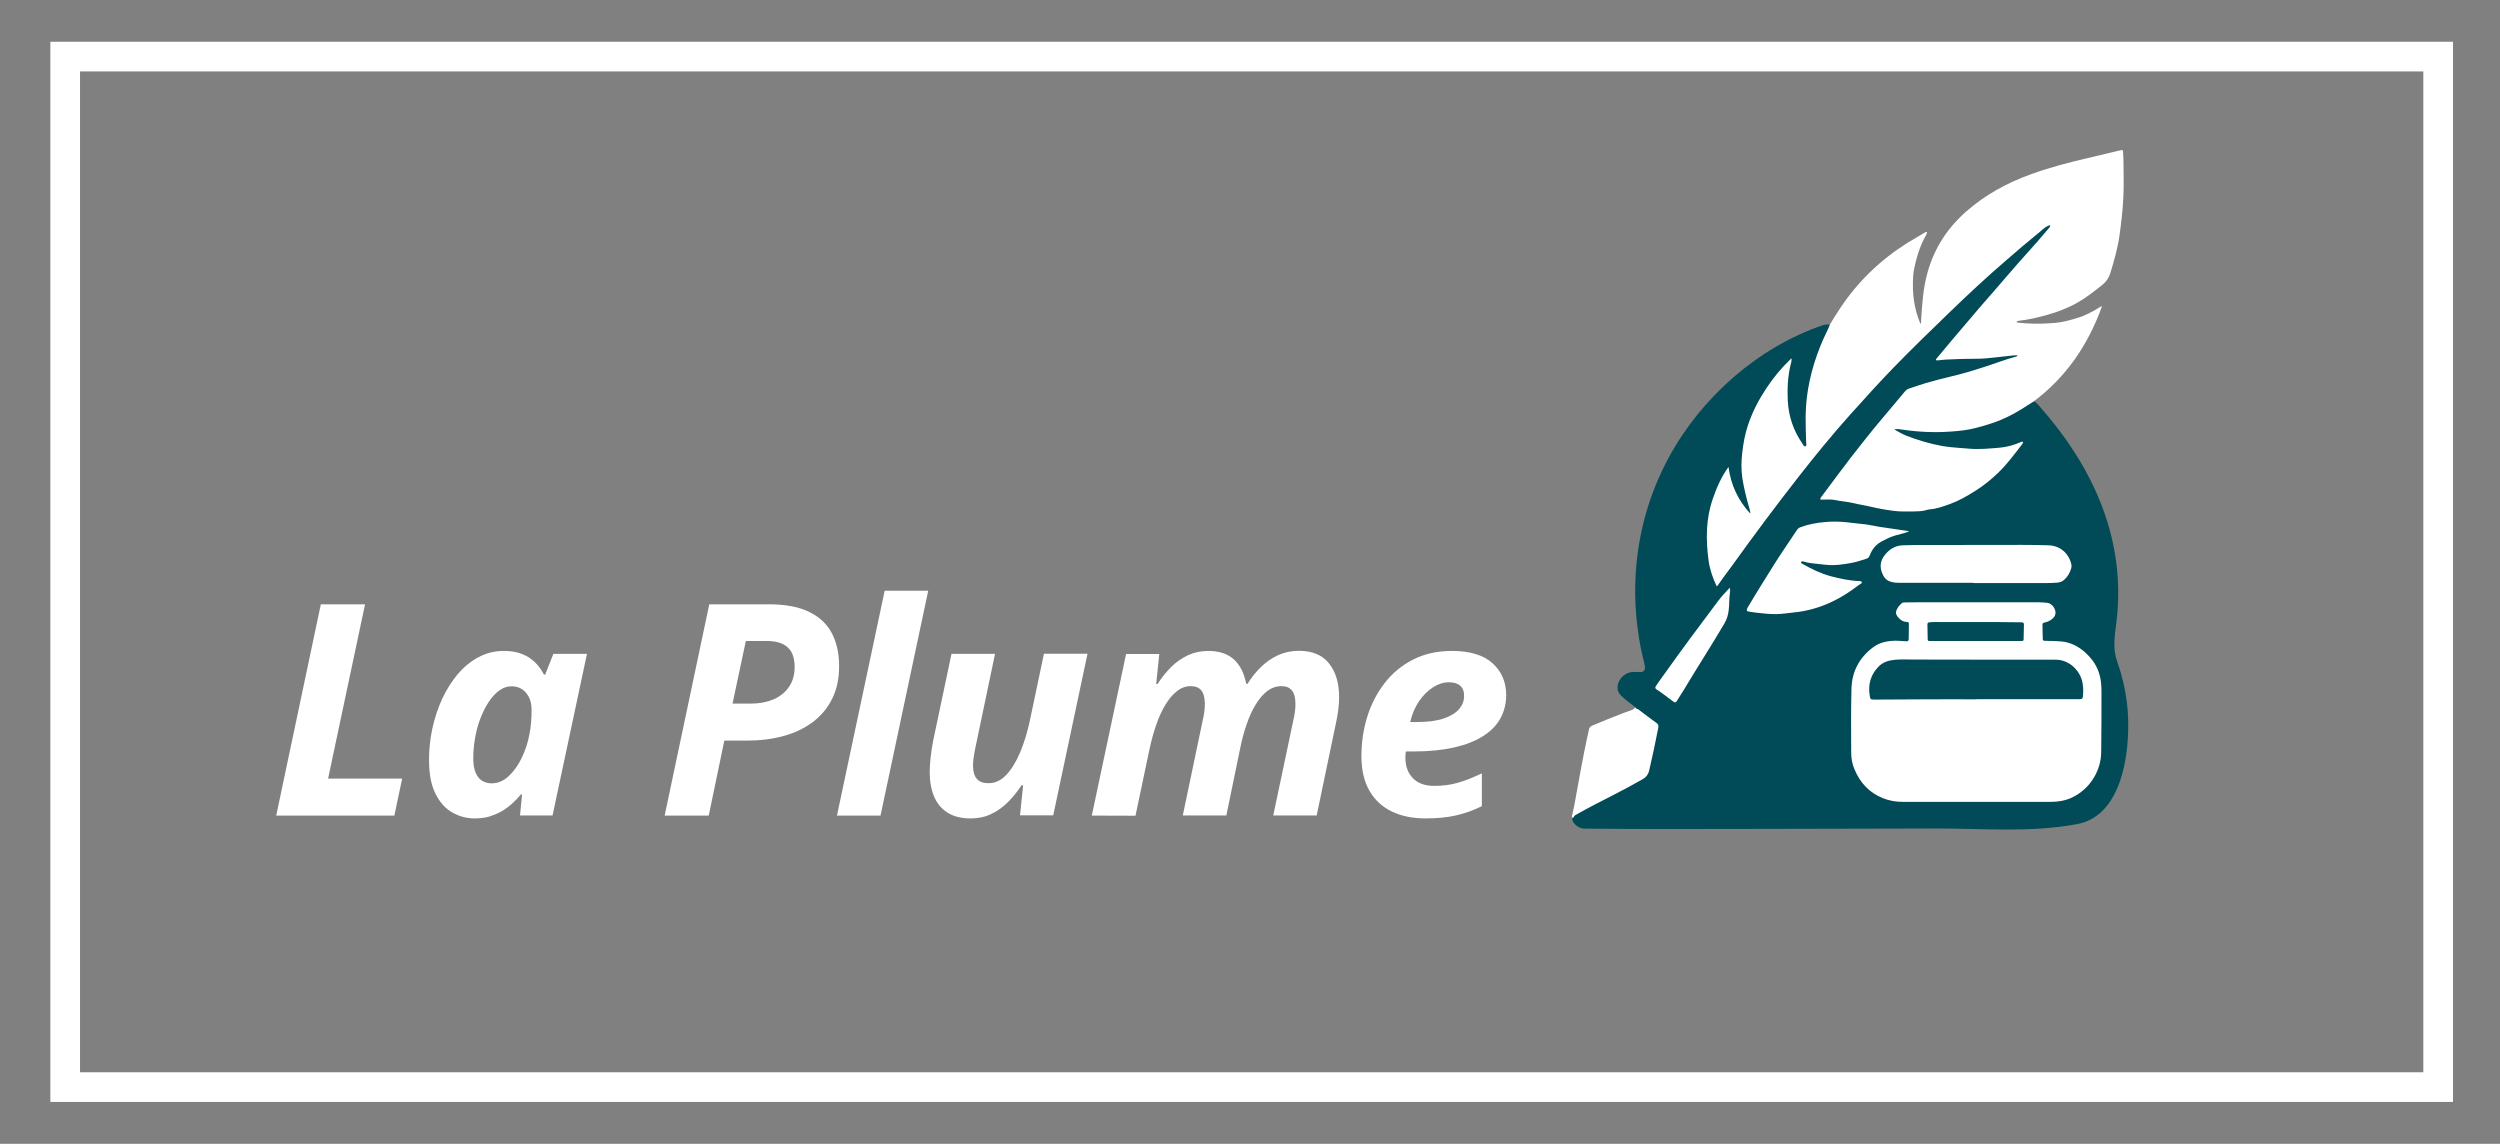
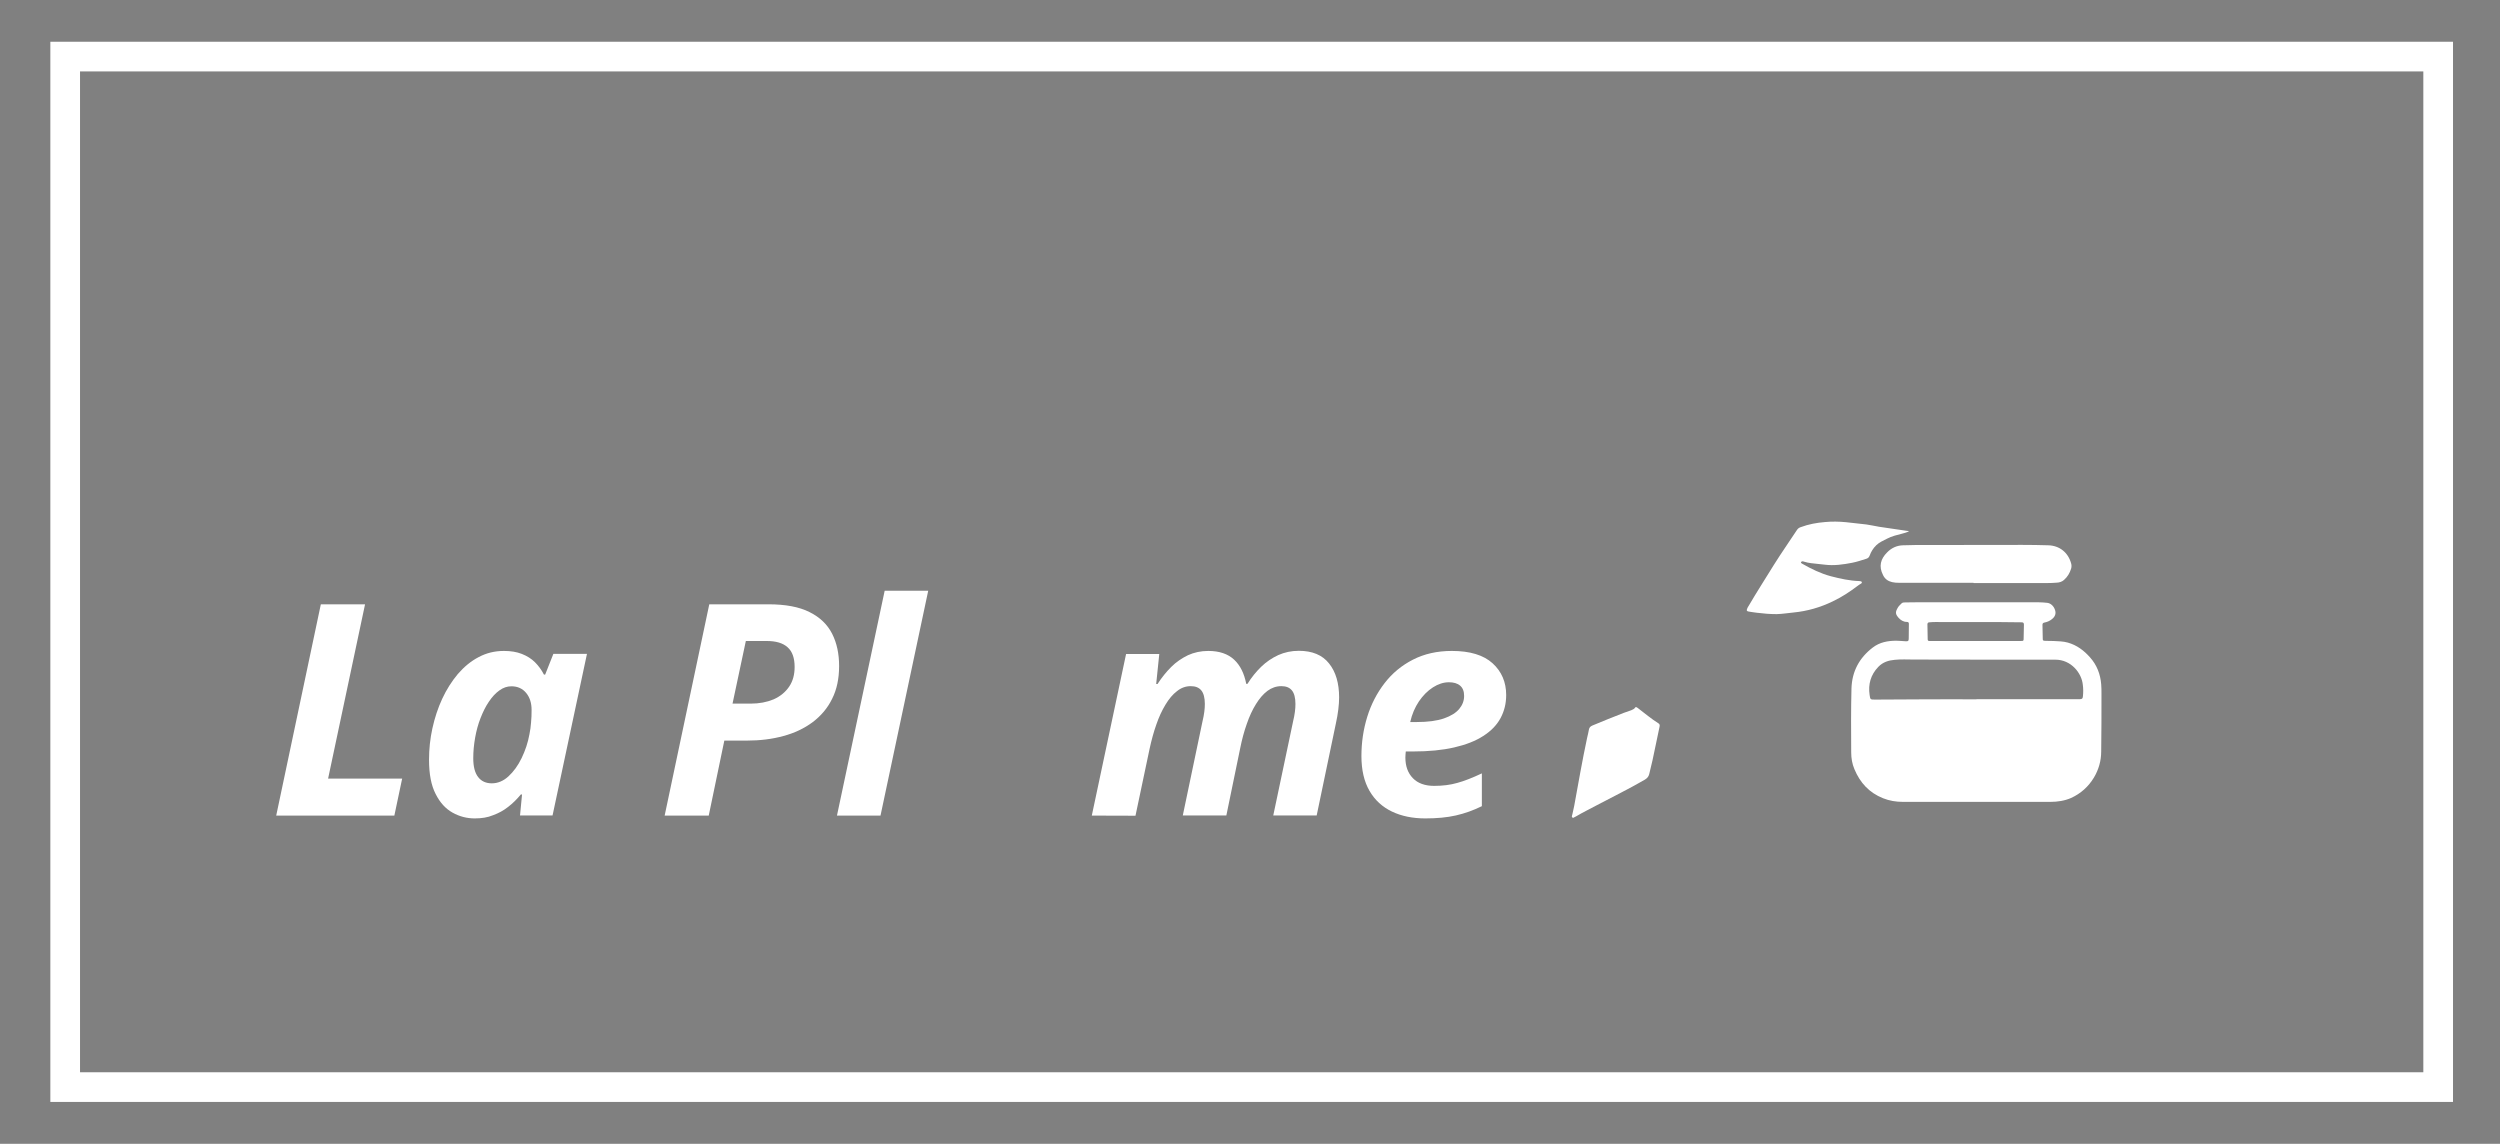
<svg xmlns="http://www.w3.org/2000/svg" version="1.1" id="Calque_1" x="0px" y="0px" width="1860px" height="851px" viewBox="0 0 1860 851" style="enable-background:new 0 0 1860 851;" xml:space="preserve">
  <rect x="0" y="0" width="1860" height="851" fill="#808080" stroke="none" />
  <style type="text/css">
	.st0{fill:#FFFFFF;}
	.st1{fill:#004B57;}
	.st2{fill:none;stroke:#FFFFFF;stroke-width:22.076;stroke-miterlimit:10;}
</style>
  <g>
    <g>
      <path class="st0" d="M1216.7,526.2c0.8-0.3,1.4,0.2,2,0.7c5,3.8,9.8,7.9,15.1,11.2c1,0.6,1.2,1.4,0.9,2.6    c-1.8,8.3-3.4,16.6-5.2,24.8c-0.8,3.5-1.7,7-2.5,10.5c-0.5,1.9-1.6,3.1-3.3,4.1c-11.7,6.8-23.8,12.7-35.7,19    c-5,2.7-10.2,5.2-15.1,8.1c-0.8,0.5-1.6,0.8-2.5,1.3c-1.5-0.5-0.8-1.6-0.6-2.5c0.4-2.1,1-4.2,1.4-6.4c3.1-16.9,6-33.8,9.6-50.6    c0.5-2.1,1-4.2,1.4-6.4c0.3-1.5,1.2-2.2,2.5-2.8c7.7-3.3,15.5-6.3,23.3-9.4c1.9-0.7,3.8-1.3,5.7-2    C1214.8,527.9,1216.1,527.4,1216.7,526.2z" />
-       <path class="st1" d="M1216.7,526.2c-3.6-2.9-7.4-5.4-10.7-8.8c-2.5-2.5-3.1-5.5-2.1-8.8c1.3-4.4,5.3-7.9,10.1-8.6    c5.2-0.7,11.6,2.6,9.4-6.3c-13.1-51.4-7.4-106,18-153c24.2-44.9,66.5-82.4,115-98.8c1.6-0.6,3.3-0.5,5-0.5c1,1.4,0.1,2.6-0.5,3.8    c-3.2,7.4-6.7,14.7-9.1,22.4c-4.7,14.6-7.6,29.4-7.2,44.8c0.1,5.5-0.2,11.1,0.2,16.6c0.1,1.4,0.1,2.9-1.4,3.4    c-1.4,0.5-2.3-0.7-3.1-1.7c-5.3-7.5-8.8-15.8-10.3-24.9c-1.9-12.1-1.3-24.1,1.7-36.4c-3.2,2.6-5.6,5.5-7.9,8.4    c-9.1,11.1-16.8,23.1-21.6,36.7c-4.3,12.2-6.3,24.9-5.3,37.9c0.6,7.5,2.5,14.9,4.6,22.2c0.4,1.5,0.9,3,1.3,4.6    c0.2,1.1,0.6,2.3-0.5,3c-1.2,0.7-2-0.5-2.7-1.3c-3.7-4.4-6.9-9.1-9.3-14.3c-2.2-4.9-3.7-10.1-4.9-15.4c-5.1,4.4-13,25.5-14.1,40.5    c-1,14.5-0.4,29,6.2,43c2.3-3,4.3-5.8,6.4-8.6c13.5-18.5,27-37,40.9-55.3c15.1-20,30.8-39.4,47.2-58.3    c14.5-16.7,29.5-32.8,45.1-48.4c7.3-7.3,14.6-14.6,22-21.8c17.2-16.7,34.5-33.4,52.7-49c9.1-7.8,18.3-15.5,27.5-23.2    c1-0.9,2.1-1.7,3.4-2.2c0.9-0.4,2-0.8,2.8,0c0.8,0.9,0.2,1.9-0.5,2.7c-2.2,2.9-4.5,5.6-6.9,8.3c-10.4,11.6-20.7,23.4-30.9,35.1    c-11.2,12.8-22.4,25.7-33.3,38.8c-3.8,4.6-7.7,9-11.4,13.6c0.6,1,1.4,0.7,2.1,0.6c7.9-0.6,15.7-1,23.6-1    c7.8,0.1,15.6-0.6,23.3-1.8c2.6-0.4,5.2-0.7,7.8-0.7c1,0,2.4,0,2.6,1.1c0.2,1.2-1.2,1.5-2.1,1.8c-18,5.8-35.9,12.3-54.4,16.5    c-7.8,1.7-15.4,4.1-22.9,6.7c-2.2,0.8-4,2-5.5,3.8c-14.4,16.9-28.5,34.2-42.2,51.7c-6,7.7-11.5,15.9-17.6,23.6    c-0.6,0.8-1.7,2,0.6,2c11.9,0,23.5,2.9,35,5.4c11.4,2.5,22.8,3.9,34.5,3.1c7.7-0.5,15.3-2.2,22.5-4.9    c20.4-7.8,36.5-21.3,49.6-38.6c1.3-1.7,2.8-3.3,4.1-5.6c-4.4,1.5-8.6,2.6-12.8,3.5c-3,0.6-6,1.1-9,0.9s-5.9,0.5-8.8,0.5    c-17.6-0.2-34.8-2.3-51.3-8.8c-3.4-1.3-6.8-2.4-9.8-4.5c-0.9-0.6-2.4-1.1-2-2.5s1.9-1,3-0.9c10.1,1.1,20.2,2.3,30.3,2.1    c23.6-0.4,45.4-6.5,65.1-19.7c1.5-1,2.9-2.7,5.1-2.2c2,1.1,3.4,3,4.9,4.7c39.5,44.9,63.9,98.7,56.4,159.8    c-1.3,10.5-2.9,19.9,0.8,29.9c3.5,9.8,5.9,20.1,7.1,30.4c3.3,28.2-0.8,83.1-37,89.8c-34.7,6.5-69.1,3.3-104,3.3    c-44.1,0.1-88.2,0.2-132.3,0.3c-43.4,0-86.9,0.3-130.3-0.2c-4,0-7.9-3-9-6.2c-0.4-1.2,0-1.7,0.9-2.1c0.3-1.5,1.6-1.9,2.6-2.5    c8.8-5,17.9-9.6,26.9-14.2c7.4-3.8,14.7-7.7,21.9-11.8c2.6-1.5,4.1-3.5,4.8-6.4c2.5-10.6,4.7-21.3,6.8-32c0.3-1.7-0.2-2.7-1.6-3.6    c-4.6-3.2-9-6.7-13.5-10.1C1217.8,527.5,1217,527,1216.7,526.2z" />
-       <path class="st0" d="M1513,298.7c-4.9,3.1-9.7,6.3-14.8,9.1c-6,3.3-12.2,5.9-18.7,7.9c-6.2,1.9-12.4,3.7-18.8,4.5    c-3.2,0.4-6.3,0.7-9.5,0.9c-3.8,0.3-7.5,0.4-11.3,0.4c-8.1,0-16.1-0.6-24-1.8c-2-0.3-4.1-0.7-6.7-0.3c3.3,1.9,6,3.5,9,4.7    c8.8,3.5,17.9,6.1,27.2,7.8c6.5,1.1,13,1.3,19.5,1.9c7.6,0.7,15.1-0.1,22.6-0.7c5.5-0.4,10.9-2,16-4.2c0.4-0.2,0.8-0.2,1.2-0.3    c0.1,0,0.3,0.1,0.4,0.2c0.1,0.9-0.5,1.6-1,2.2c-5.5,7.1-10.8,14.3-17.3,20.6c-5.3,5.1-11.1,9.8-17.3,13.7    c-5.9,3.7-11.9,7.2-18.5,9.6c-5.1,1.8-10.2,3.8-15.7,4.1c-1.1,0.1-2.1,0.5-3.2,0.8c-2.5,0.6-5,0.6-7.5,0.7    c-5.2,0-10.4,0.3-15.6-0.4c-6.2-0.8-12.4-1.9-18.5-3.4c-3.8-0.9-7.7-1.4-11.6-2.4c-4.6-1.1-9.2-1.3-13.8-2.3    c-2.8-0.6-5.7-0.3-8.5-0.3c-0.7,0-1.5,0-2.2,0c-0.2-1.1,0.3-1.7,0.8-2.2c7.3-9.7,14.5-19.6,21.9-29.2c7.7-9.8,15.4-19.7,23.5-29.2    c5.6-6.6,11.1-13.2,16.7-19.9c0.8-1,1.8-1.7,3-2.1c4.1-1.3,8.1-2.8,12.2-4c6.3-1.8,12.6-3.5,19-5c8.2-1.9,16.2-4.3,24.2-6.9    c8.2-2.6,16.3-5.8,24.6-8c0.3-0.1,0.6-0.3,0.9-0.8c-1,0-2-0.1-3,0c-4.8,0.5-9.7,1.1-14.5,1.6c-4.3,0.5-8.7,0.9-13,0.9    c-7.6,0-15.1,0.2-22.6,0.6c-2.1,0.1-4.2,0.4-6.3,0.6c-0.5,0-1.1,0.2-1.4-0.3s0.2-0.9,0.6-1.3c3.9-4.7,7.9-9.4,11.8-14.1    c7-8.3,14-16.5,21-24.7c6.6-7.6,13.3-15.1,19.8-22.8c9.7-11.5,20.1-22.3,29.7-33.9c0.8-1,1.8-1.9,2.3-3.4    c-1.4-0.1-2.2,0.6-3.1,1.1c-1.9,1.1-3.5,2.6-5.1,4c-8.3,6.8-16.5,13.7-24.6,20.8c-15,12.9-29.5,26.4-43.7,40.2    c-13.3,12.9-26.7,25.8-39.6,39.1c-11.2,11.5-22,23.5-32.8,35.5c-13.4,15-26.2,30.6-38.6,46.5c-16.9,21.6-33.3,43.6-49.3,65.9    c-3.6,5-7.4,9.8-10.8,14.9c-0.1,0.2-0.4,0.3-0.8,0.6c-2.9-6.2-5.1-12.5-6-19.1c-2.1-15.6-2.1-31.1,3.2-46.2    c2.8-8.1,6.2-16,11.6-23.5c1.8,13.5,7.1,24.8,16.3,34.8c-0.2-2.5-0.9-4.4-1.4-6.2c-1.9-6.7-3.5-13.5-4.6-20.3    c-0.9-6.2-0.8-12.4-0.1-18.6c0.8-7.2,2.1-14.3,4.4-21.1c3.3-9.8,8-18.8,13.7-27.3c5-7.6,10.8-14.6,17.3-20.9    c0.4-0.3,0.7-0.7,1.3-1.2c0.2,1.8-0.3,3.1-0.6,4.4c-2.2,8.9-2.6,17.9-2.2,27c0.6,11.7,4.2,22.5,11,32.2c0.6,0.8,1,2.2,2.1,1.8    s0.7-1.7,0.6-2.7c-0.3-6.5-0.4-13.1-0.4-19.6c0.2-18.3,4.3-35.7,11.1-52.6c1.7-4.3,3.8-8.4,5.7-12.6c0.4-1,1-2,1.2-3    c2.6-4.2,5.1-8.4,7.9-12.5c13-19.5,29.5-35.4,49.2-47.9c4.5-2.8,9.1-5.4,13.6-8.1c0.4-0.3,0.8-0.5,1.5-0.4    c0.2,0.9-0.3,1.7-0.7,2.5c-4.6,8.1-7.2,16.9-9,26c-0.3,1.6-0.4,3.2-0.5,4.7c-0.8,12,0.6,23.8,5.4,35.1c0.8-0.6,0.4-1.4,0.5-2.1    c0.7-12.1,1.5-24.3,4.8-36.1c5-17.9,14.6-32.8,28.5-45.1c14.2-12.6,30.6-21.5,48.3-27.9c13.7-5,27.8-8.7,42-12    c8.2-1.9,16.3-3.9,24.4-5.8c2.1-0.5,2.2-0.4,2.3,1.8c0.2,3.1,0.3,6.2,0.3,9.3c0.1,8.5,0.3,17-0.2,25.4c-0.5,8.8-1.5,17.5-2.7,26.2    c-1.3,9.7-4,19-6.8,28.3c-1.1,3.6-2.9,6.5-6,9c-6,4.8-12.1,9.6-18.8,13.4c-7.3,4.1-15,7-23.1,9.2c-6.6,1.8-13.1,3.4-19.9,4.1    c-0.8,0.1-1.7,0.1-2.2,1.2c2.7,0.5,5.3,0.6,7.8,0.8c7.1,0.5,14.2,0.2,21.4-0.4c5.6-0.5,11-2.1,16.4-3.7c6-1.8,11.4-4.8,16.7-8.1    c0.3-0.2,0.6-0.5,1.4-0.5C1553.6,256.4,1537.4,280.5,1513,298.7z" />
      <path class="st0" d="M1420.2,395.4c-1.6,0.7-3.3,1.2-4.9,1.6c-3.9,1-7.8,1.9-11.4,3.8c-2.7,1.4-5.6,2.6-7.9,4.8    c-2.3,2.2-3.9,4.8-5,7.8c-0.5,1.3-1.2,1.9-2.4,2.3c-3.5,1.1-7,2.3-10.6,3c-6.7,1.3-13.5,2.3-20.5,1.4c-3.3-0.4-6.7-0.7-10-1.1    c-1.8-0.2-3.5-0.6-5.2-1.1c-0.6-0.2-1.1-0.4-1.7-0.2c-0.2,0.1-0.4,0.3-0.6,0.4c-0.2,0.3-0.1,0.6,0.2,0.9c0.3,0.2,0.6,0.4,0.8,0.5    c6.7,3.8,13.6,7.2,21.1,9.2c7,1.8,14,3.4,21.2,3.6c0.3,0,0.5,0,0.8,0.1c0.5,0.1,1,0.2,1.1,0.8c0.1,0.5-0.2,0.8-0.6,1    c-0.9,0.6-1.9,1.1-2.7,1.8c-5.8,4.4-11.8,8.3-18.3,11.4c-9.3,4.5-19,7.3-29.3,8.3c-4.2,0.4-8.3,1.1-12.5,1.2    c-4.9,0-9.7-0.4-14.5-1c-2.1-0.2-4.1-0.6-6.2-0.9c-1.6-0.3-1.8-0.7-1.2-2.2c0.3-0.8,0.7-1.5,1.2-2.2c6-10.3,12.5-20.3,18.7-30.4    c5.5-8.8,11.5-17.3,17.2-26c0.7-1,1.5-1.6,2.7-2c5.9-2.2,11.9-3.3,18.1-3.8c5.2-0.5,10.4-0.4,15.6,0.1c5.1,0.5,10.2,1.1,15.2,1.7    c3.2,0.4,6.2,1.2,9.4,1.7c7,1.1,14.1,2.1,21.1,3.1C1419.5,394.9,1419.9,395,1420.2,395.4z" />
      <path class="st0" d="M1468.3,433.6c-18.5,0-36.9,0-55.4,0c-1.8,0-3.5-0.1-5.2-0.5c-3-0.7-5.3-2.3-6.7-5.2    c-3.4-6.6-1.8-12.1,3-16.9c3.2-3.3,7.2-5.2,11.9-5.3c2.9,0,5.9-0.2,8.8-0.2c26.6-0.1,53.2-0.1,79.8-0.1c6.5,0,12.9,0.1,19.4,0.3    c8.4,0.2,14.8,5.4,17,13.4c0.4,1.3,0.4,2.7,0,4c-1,3.3-2.7,6.1-5.3,8.4c-1.5,1.3-3.3,1.9-5.3,2c-2.5,0.2-5,0.3-7.5,0.3    c-18.1,0-36.3,0-54.4,0C1468.3,433.8,1468.3,433.7,1468.3,433.6z" />
-       <path class="st0" d="M1286.9,437.3c0.5,1.5,0.4,2.5,0.2,3.5c-0.7,4.2-0.4,8.5-0.9,12.8c-0.4,3.6-1.3,7-3.2,10.2    c-10,17-20.7,33.5-30.8,50.4c-1.5,2.5-3.2,4.9-4.7,7.4c-0.7,1.1-1.2,1.3-2.4,0.5c-4.3-3.1-8.4-6.5-12.8-9.3    c-1.1-0.7-0.8-1.5-0.3-2.4c1.7-2.5,3.4-5,5.2-7.4c13.3-18.7,27-37.2,40.8-55.5C1280.6,444,1283.6,440.8,1286.9,437.3z" />
      <path class="st0" d="M1563.5,516.2c0-2.4,0-4.7-0.2-7c-0.6-7.6-3.2-14.4-8.3-20.1c-4.5-5.1-9.8-9.1-16.5-11c-3.5-1-7.1-1-10.7-1.2    c-1.9-0.1-3.9,0-5.8-0.1c-2.1-0.1-2.2-0.1-2.2-2.1c-0.1-3.3-0.1-6.5-0.2-9.8c0-1,0.4-1.5,1.4-1.7c2.1-0.4,4-1.2,5.7-2.6    c2.3-1.8,3.1-4.1,2.3-6.6c-0.9-3-3.2-5.2-5.9-5.5c-2.2-0.2-4.3-0.4-6.5-0.4c-30.1,0-60.3,0-90.4,0c-2.9,0-5.9,0.1-8.8,0.1    c-0.9,0-1.9,0-2.6,0.7c-0.9,1-2,1.8-2.7,3c-2.1,3.5-2,4.9,0.4,7.7c1.6,1.8,3.6,3.1,6.1,3.1c1.4,0,1.7,0.6,1.6,1.9    c-0.1,3.4,0,6.9-0.1,10.3c0,2-0.4,2.3-2.4,2.2c-2.3-0.1-4.5-0.4-6.8-0.4c-6.3,0-12.4,1.1-17.6,5.1c-9.9,7.6-15.4,17.6-15.8,30.4    c-0.4,15.9-0.3,31.7-0.2,47.6c0,4.3,0.7,8.5,2.4,12.5c4.2,10.1,11,17.5,21.3,21.6c4.7,1.9,9.7,2.7,14.7,2.7c18.3,0,36.6,0,54.9,0    l0,0c18.3,0,36.6,0,54.9,0c5.3,0,10.6-0.8,15.4-2.9c7.2-3.3,12.9-8.4,17-15.2c3.5-5.9,5.4-12.4,5.4-19.4    C1563.5,544.8,1563.5,530.5,1563.5,516.2z M1435.5,463c3-0.3,6-0.2,9-0.2c13.5,0,27,0,40.5,0c6.4,0,12.7,0.2,19.1,0.2    c1.3,0,1.7,0.5,1.7,1.8c-0.1,3.2-0.1,6.4-0.2,9.6c0,2.5,0,2.5-2.5,2.5c-9.2,0-18.5,0-27.7,0c-1.8,0-3.7,0-5.5,0l0,0    c-10.8,0-21.7,0-32.5,0c-0.7,0-1.3,0-2,0c-0.8,0-1.2-0.4-1.2-1.2c0-3.8-0.1-7.5-0.2-11.3C1434.1,463.2,1434.7,463.1,1435.5,463z     M1549.7,518c-0.2,1.8-0.5,2.1-2.4,2.2c-1.2,0-2.3,0-3.5,0c-24.4,0-48.8,0-73.3,0c0,0,0,0,0,0.1c-12.4,0-24.8-0.1-37.3,0    c-12.7,0.1-25.3,0.2-38,0.2c-3.7,0-3.7,0-4.2-3.4c-1.2-8,0.8-15.1,6.5-21c3.4-3.5,7.6-4.8,12.2-5.2c4.7-0.5,9.4-0.2,14.1-0.2    c35.1,0,70.2,0.2,105.2,0.1c12.1-0.1,19.8,10.2,20.6,18.6C1550,512.2,1550,515.1,1549.7,518z" />
    </g>
    <g>
      <path class="st0" d="M205.5,606.8l33.2-157.2h32.9l-27.5,129.7h55.1l-5.8,27.5H205.5z" />
      <path class="st0" d="M353.2,608.9c-5.8,0-11.3-1.4-16.5-4.3c-5.2-2.9-9.4-7.5-12.6-13.9c-3.3-6.4-4.9-14.8-4.9-25.4    c0-7.9,0.8-15.7,2.5-23.4c1.7-7.7,4.1-15.1,7.3-22c3.2-6.9,7.1-13,11.6-18.4c4.6-5.3,9.7-9.6,15.5-12.6c5.8-3.1,12-4.6,18.8-4.6    c5.1,0,9.5,0.7,13.3,2.2c3.8,1.5,7.1,3.5,9.8,6.2c2.7,2.7,4.9,5.7,6.7,9.2h0.9l6.1-15.4h25l-25.6,120.2h-24.2l1.5-15.6h-0.9    c-2.9,3.5-6,6.6-9.4,9.2c-3.4,2.7-7.1,4.7-11.2,6.2C362.9,608.2,358.3,608.9,353.2,608.9z M365.9,582.8c4.4,0,8.6-1.7,12.4-5.2    c3.8-3.5,7.1-8,9.8-13.6c2.7-5.6,4.7-11.5,5.8-17.7c0.6-2.9,1-5.8,1.2-8.7c0.3-2.9,0.4-6,0.4-9.4c0-5.1-1.3-9.3-4-12.6    c-2.7-3.3-6.4-5-11-5c-3.2,0-6.1,1-9,3.1c-2.8,2-5.4,4.8-7.8,8.4c-2.4,3.5-4.4,7.6-6.2,12.2c-1.8,4.6-3.1,9.4-4,14.5    c-0.9,5.1-1.4,10.2-1.4,15.3c0,6.2,1.2,11,3.7,14.1C358.1,581.2,361.5,582.8,365.9,582.8z" />
      <path class="st0" d="M494.5,606.8l33.2-157.2h43.9c12.8,0,23,1.9,30.7,5.8c7.7,3.8,13.3,9.2,16.8,16.1s5.2,14.9,5.2,24    c0,9.3-1.7,17.5-5.2,24.4c-3.4,7-8.3,12.7-14.5,17.4c-6.2,4.6-13.5,8.1-21.8,10.3c-8.3,2.3-17.4,3.4-27.1,3.4h-16.8l-11.6,55.8    H494.5z M545,523.5h13.4c6.5,0,12.2-1.1,17.2-3.2c4.9-2.2,8.7-5.3,11.5-9.4c2.8-4.1,4.1-9,4.1-14.7c0-6.6-1.7-11.5-5.2-14.6    c-3.5-3.2-8.7-4.7-15.6-4.7h-15.5L545,523.5z" />
      <path class="st0" d="M622.7,606.8l35.5-167.3h32.4l-35.5,167.3H622.7z" />
-       <path class="st0" d="M722.2,608.9c-6.9,0-12.6-1.4-17.1-4.2s-7.9-6.8-10.1-12c-2.2-5.2-3.3-11.3-3.3-18.3c0-2.7,0.2-6.1,0.6-10.2    c0.4-4.2,1.1-8.4,1.9-12.7l13.7-65h32.4l-14.7,70.2c-0.5,2.4-0.9,4.7-1.2,6.9s-0.5,4.1-0.5,5.9c0,4.5,1,7.9,2.9,10    c1.9,2.2,4.8,3.2,8.7,3.2c4.9,0,9.4-2.1,13.3-6.3c3.9-4.2,7.3-9.8,10.3-16.9c2.9-7.1,5.3-14.8,7.1-23.3l10.5-49.8h32.4    l-25.5,120.2h-24.7l2.3-22.3H760c-3.1,4.7-6.5,8.9-10.2,12.6c-3.7,3.7-7.8,6.6-12.3,8.7C732.8,607.9,727.8,608.9,722.2,608.9z" />
      <path class="st0" d="M812.3,606.8l25.5-120.2h24.7l-2.3,22.3h1c3.1-4.8,6.5-9,10.2-12.7s7.9-6.5,12.4-8.7    c4.6-2.1,9.6-3.2,15.2-3.2c8.2,0,14.6,2.2,19.2,6.5c4.6,4.3,7.5,10.3,9,18h0.9c3-4.8,6.4-9,10.2-12.7s8-6.5,12.7-8.7    c4.7-2.1,9.8-3.2,15.3-3.2c10,0,17.5,3.1,22.5,9.4c5,6.2,7.5,14.7,7.5,25.3c0,2.7-0.2,5.6-0.6,8.9c-0.4,3.3-1,6.8-1.8,10.4    l-14.3,68.5h-32.3l14.8-70.2c0.6-2.4,1-4.7,1.3-6.9c0.3-2.2,0.4-4.1,0.4-5.9c0-4.5-0.9-7.9-2.6-10c-1.8-2.2-4.4-3.2-7.9-3.2    c-3.7,0-7.2,1.2-10.3,3.5c-3.2,2.4-6,5.7-8.6,9.9s-4.9,9.1-6.8,14.7c-2,5.6-3.6,11.6-4.9,18.1l-10.3,50H880l14.7-70.2    c0.6-2.4,1-4.7,1.3-6.9c0.3-2.2,0.4-4.1,0.4-5.9c0-4.5-0.9-7.9-2.6-10c-1.8-2.2-4.4-3.2-7.9-3.2c-3.7,0-7.1,1.2-10.2,3.7    c-3.2,2.4-6,5.8-8.6,10.1c-2.6,4.3-4.9,9.2-6.8,14.8c-2,5.6-3.6,11.6-5,18l-10.5,49.8L812.3,606.8L812.3,606.8z" />
      <path class="st0" d="M1060.4,608.9c-9.4,0-17.7-1.7-24.8-5.1c-7.1-3.4-12.7-8.5-16.7-15.4c-4-6.9-6-15.5-6-25.9    c0-10,1.4-19.7,4.3-29.1c2.9-9.4,7.2-17.7,12.9-25.1c5.7-7.4,12.7-13.2,21.1-17.5c8.4-4.3,18-6.5,29-6.5c13.5,0,23.6,3.1,30.3,9.2    c6.7,6.1,10.1,14,10.1,23.6c0,6.3-1.4,12-4.2,17.2c-2.8,5.2-7.1,9.6-12.9,13.3c-5.7,3.7-12.9,6.5-21.6,8.5s-18.9,3-30.5,3h-5.5    c-0.1,0.9-0.1,1.6-0.2,2.3c0,0.6-0.1,1.4-0.1,2.2c0,6.5,1.9,11.6,5.6,15.4s9,5.7,15.8,5.7c6.3,0,12-0.7,17.2-2.2    c5.2-1.4,11.3-3.8,18.3-7.1v24.4c-6.3,3.1-12.7,5.4-19.3,6.9C1076.6,608.2,1069,608.9,1060.4,608.9z M1049.2,537.2h4.8    c8.3,0,15.1-0.9,20.3-2.7c5.2-1.8,9-4.2,11.4-7.1c2.4-2.9,3.6-6.1,3.6-9.6s-1-6-3-7.7s-4.8-2.5-8.3-2.5c-4,0-8,1.3-11.9,3.8    c-3.9,2.5-7.4,6-10.4,10.4C1052.7,526.3,1050.5,531.4,1049.2,537.2z" />
    </g>
  </g>
  <path class="st1" d="M1340,11291.8" />
  <rect x="48.5" y="42.1" class="st2" width="1765.5" height="766.7" />
</svg>